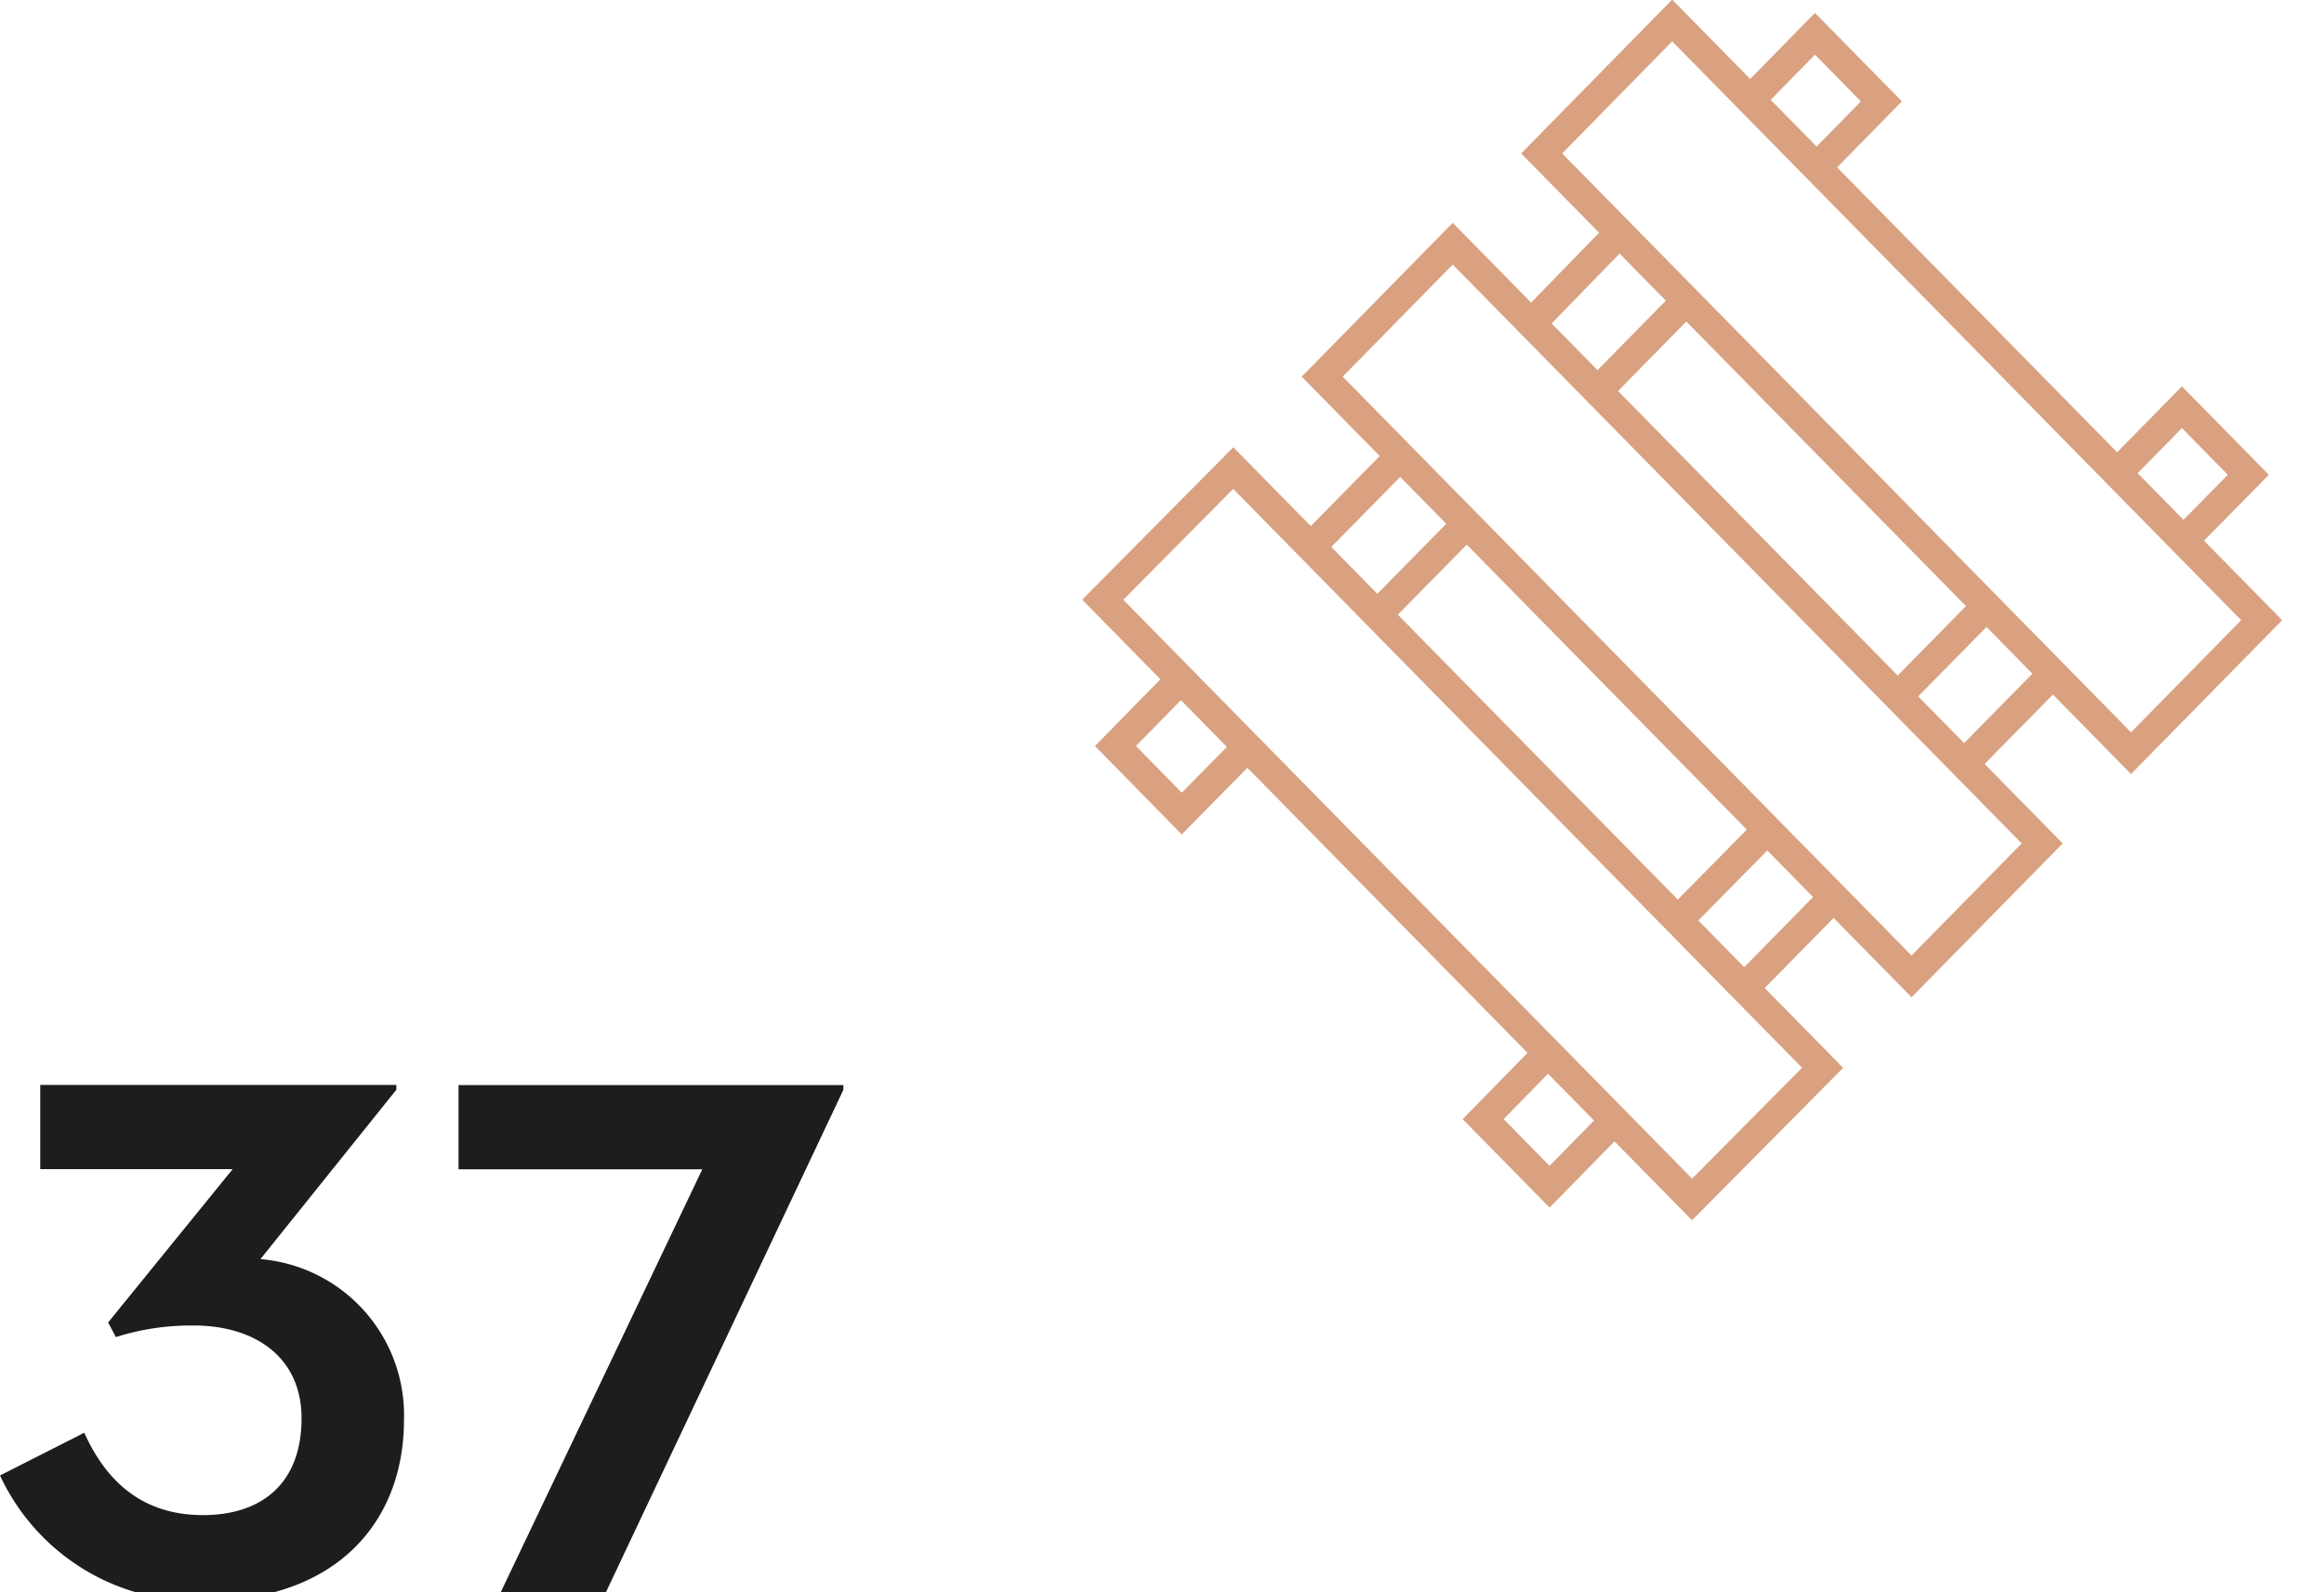
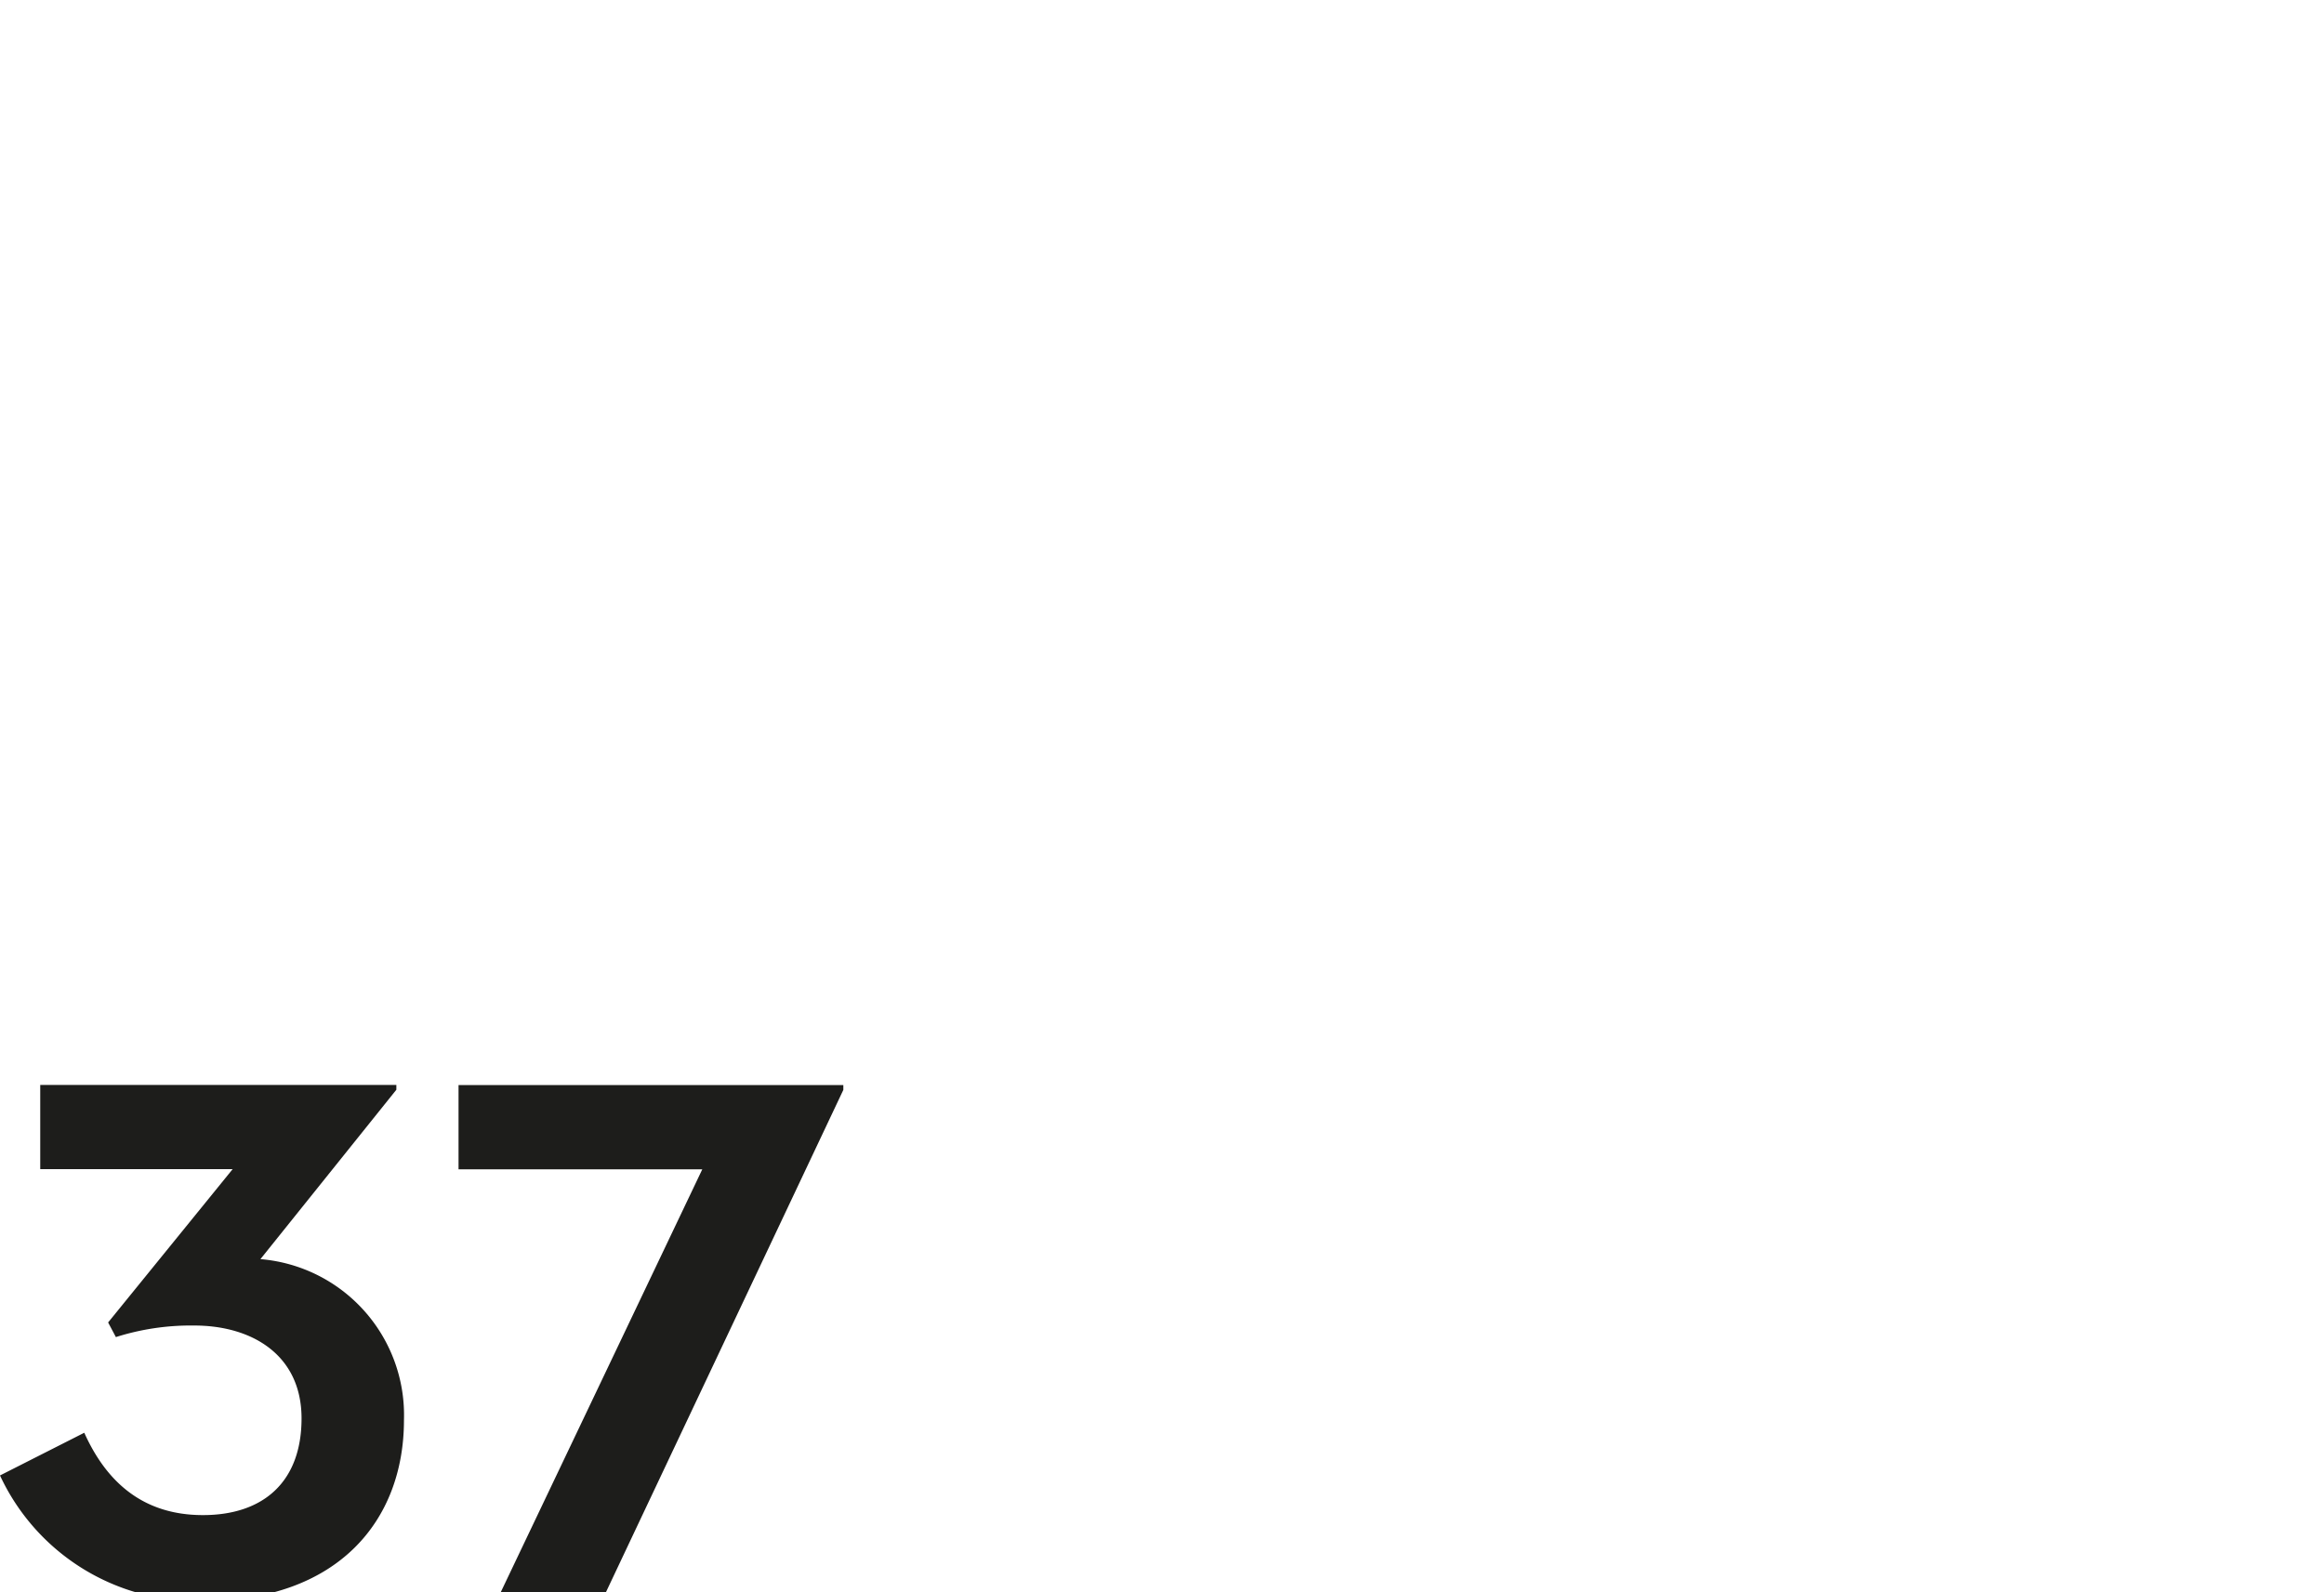
<svg xmlns="http://www.w3.org/2000/svg" id="Layer_1" data-name="Layer 1" viewBox="0 0 158.84 108.84">
  <defs>
    <clipPath id="clip-path">
      <rect width="155.94" height="109.45" style="fill: none" />
    </clipPath>
  </defs>
  <title>loc4</title>
  <g style="clip-path: url(#clip-path)">
-     <path d="M75.37,41l40.28,41L124.57,73l-40.28-41Zm15-15.25,40.28,41,8.93-9.09-40.29-41Zm15-15.26,40.28,41,8.93-9.09-40.29-41Zm5,66.09-4.46,4.55-4.54-4.62L105.78,72M80.7,46.45,76.24,51l4.53,4.62,4.47-4.54M119.59,6.86l4.46-4.55,4.54,4.62-4.46,4.55M95.68,31.2l-6.06,6.16M94.16,42l6.06-6.16m20.54,20.91L114.7,62.9m4.54,4.62,6.06-6.17M110.66,15.94l-6,6.17m4.53,4.62,6.06-6.17M149.2,37l4.47-4.54-4.54-4.62-4.46,4.54m-8.93,9.09-6.06,6.16m4.54,4.62,6.06-6.16" style="fill: none;stroke: #d9a180;stroke-miterlimit: 10;stroke-width: 2px" />
    <path d="M34.22,108.86h7.19L57.64,74.51v-.33H31.34v5.76H48Zm-20.35.59c9.23,0,13.74-5.5,13.74-12.37a10.7,10.7,0,0,0-9.81-11l9.29-11.58v-.33H2.75v5.76H15.9L7.39,90.41l.53,1a16.93,16.93,0,0,1,5.36-.79c3.93,0,7.33,2,7.33,6.35s-2.62,6.61-6.74,6.61-6.61-2.29-8.11-5.63L0,100.87a14.84,14.84,0,0,0,13.87,8.58" style="fill: #1d1d1b" />
  </g>
</svg>